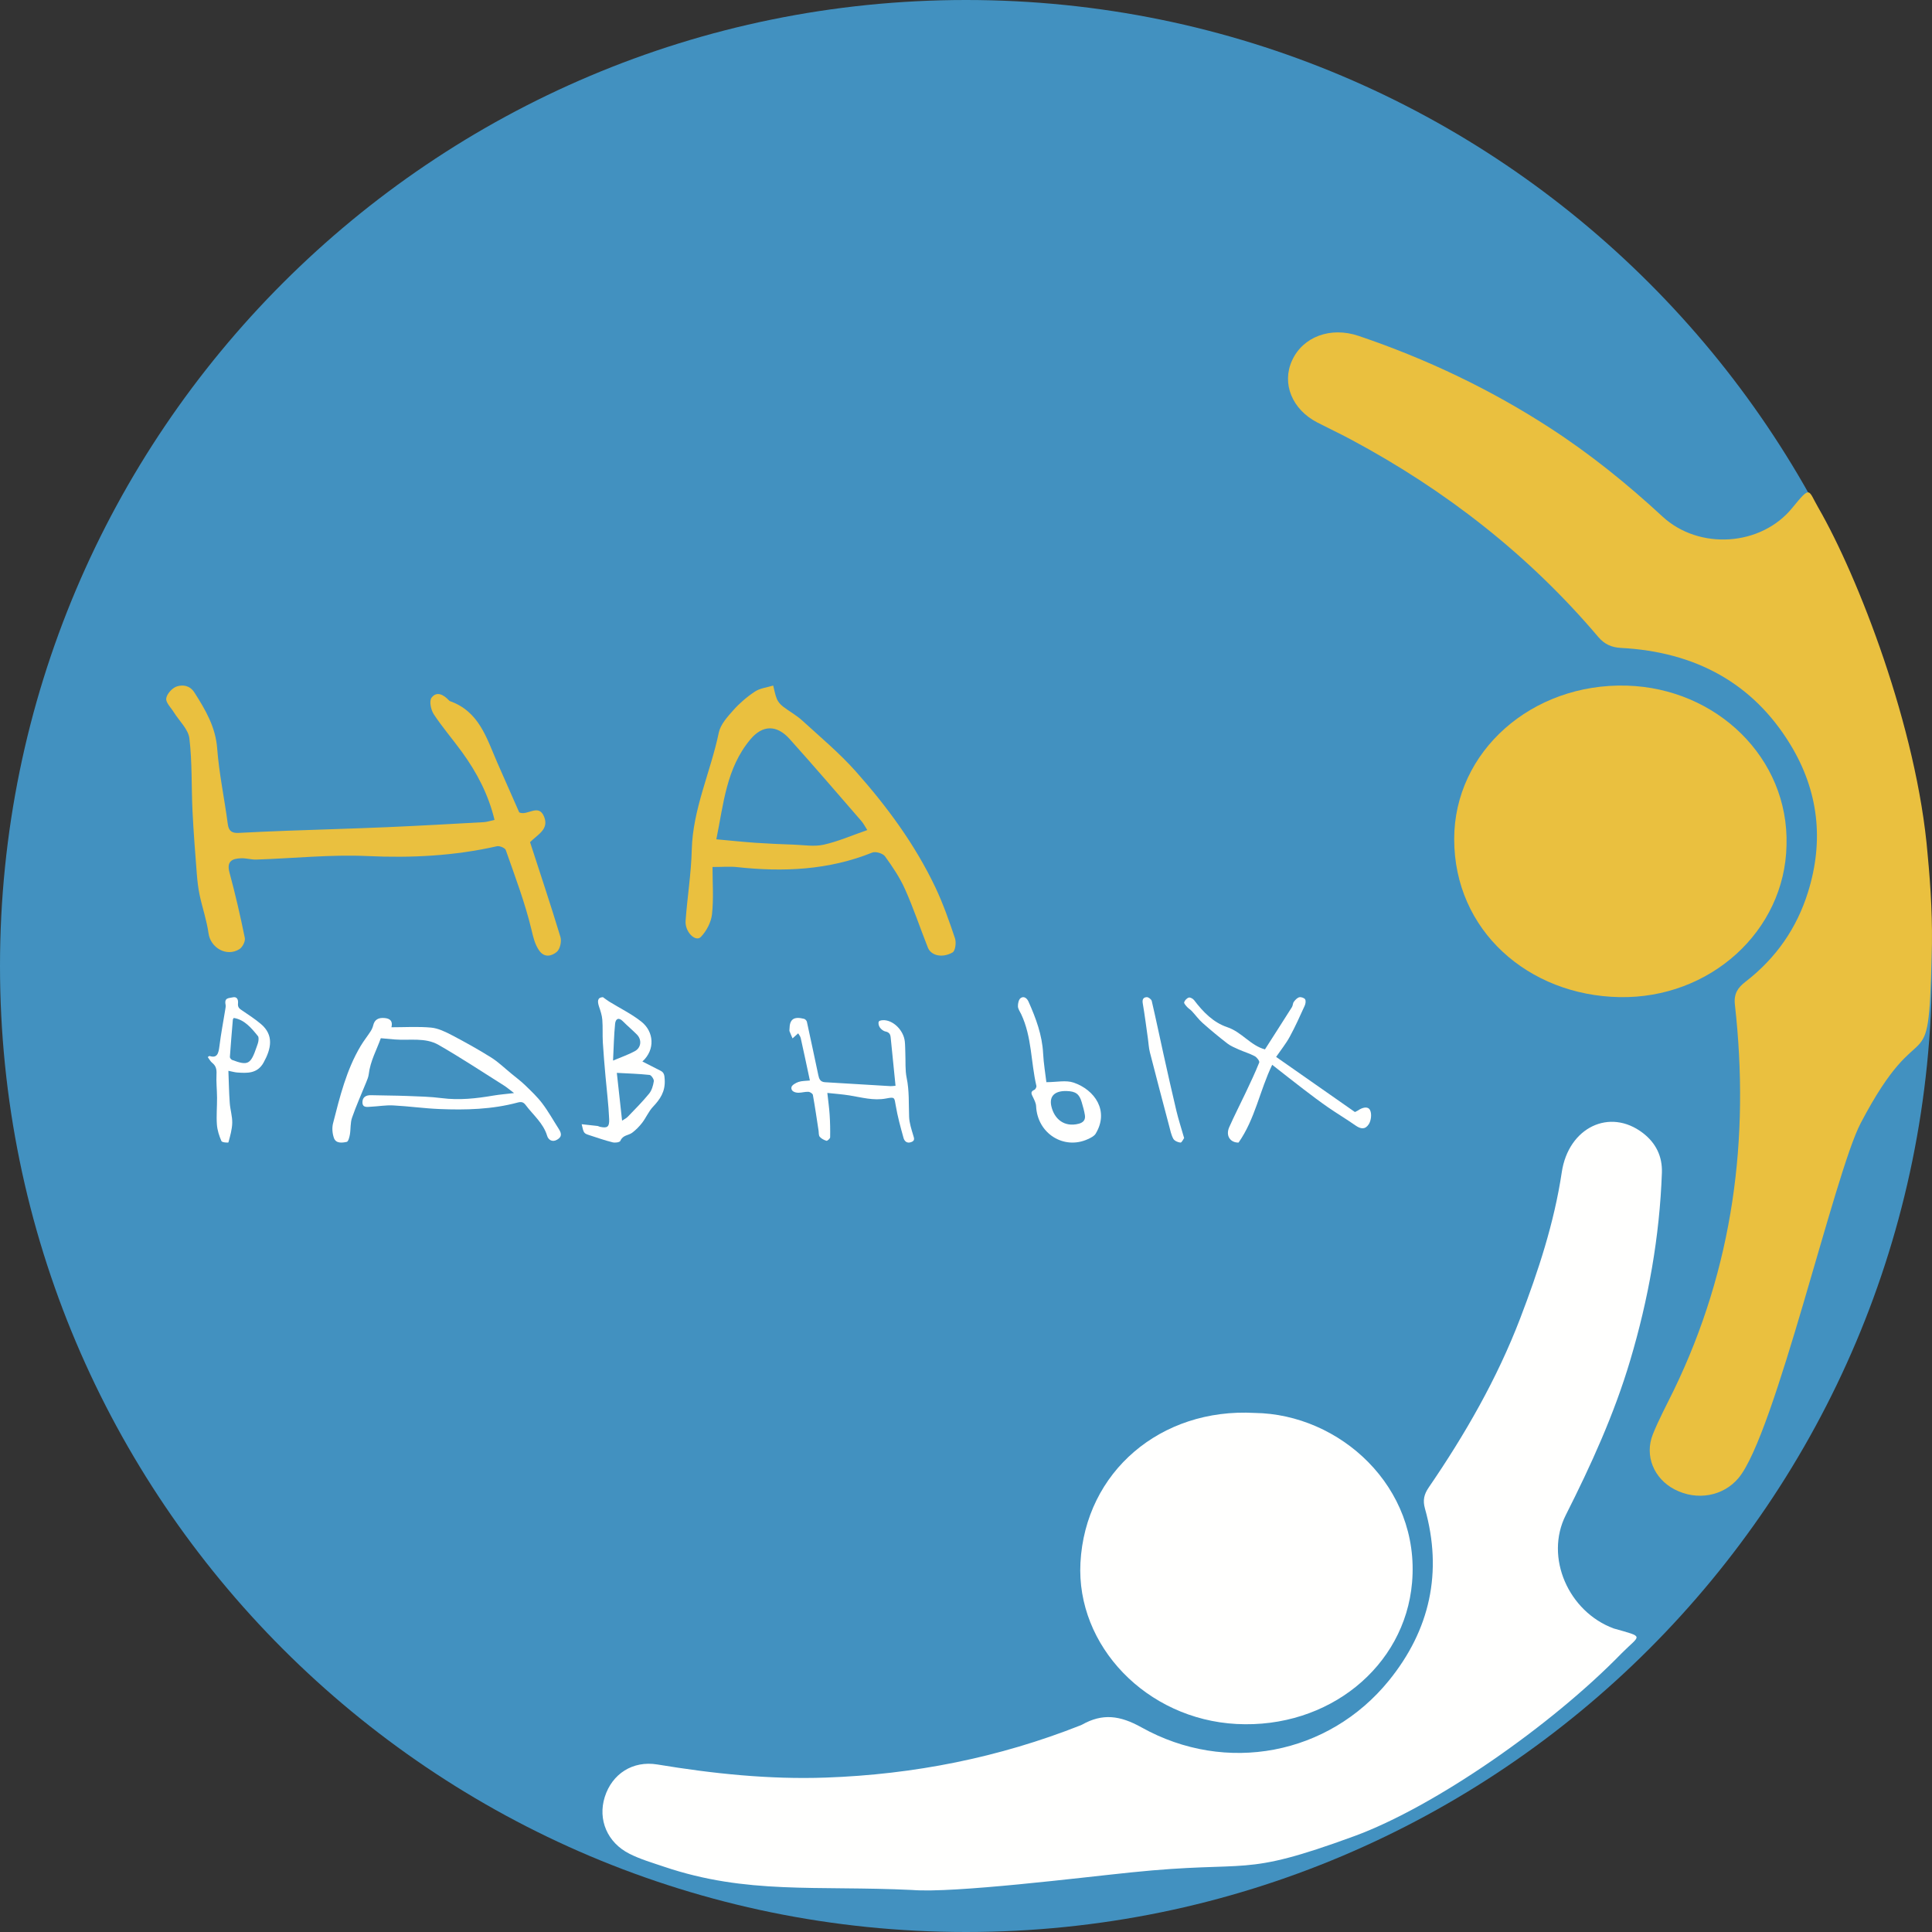
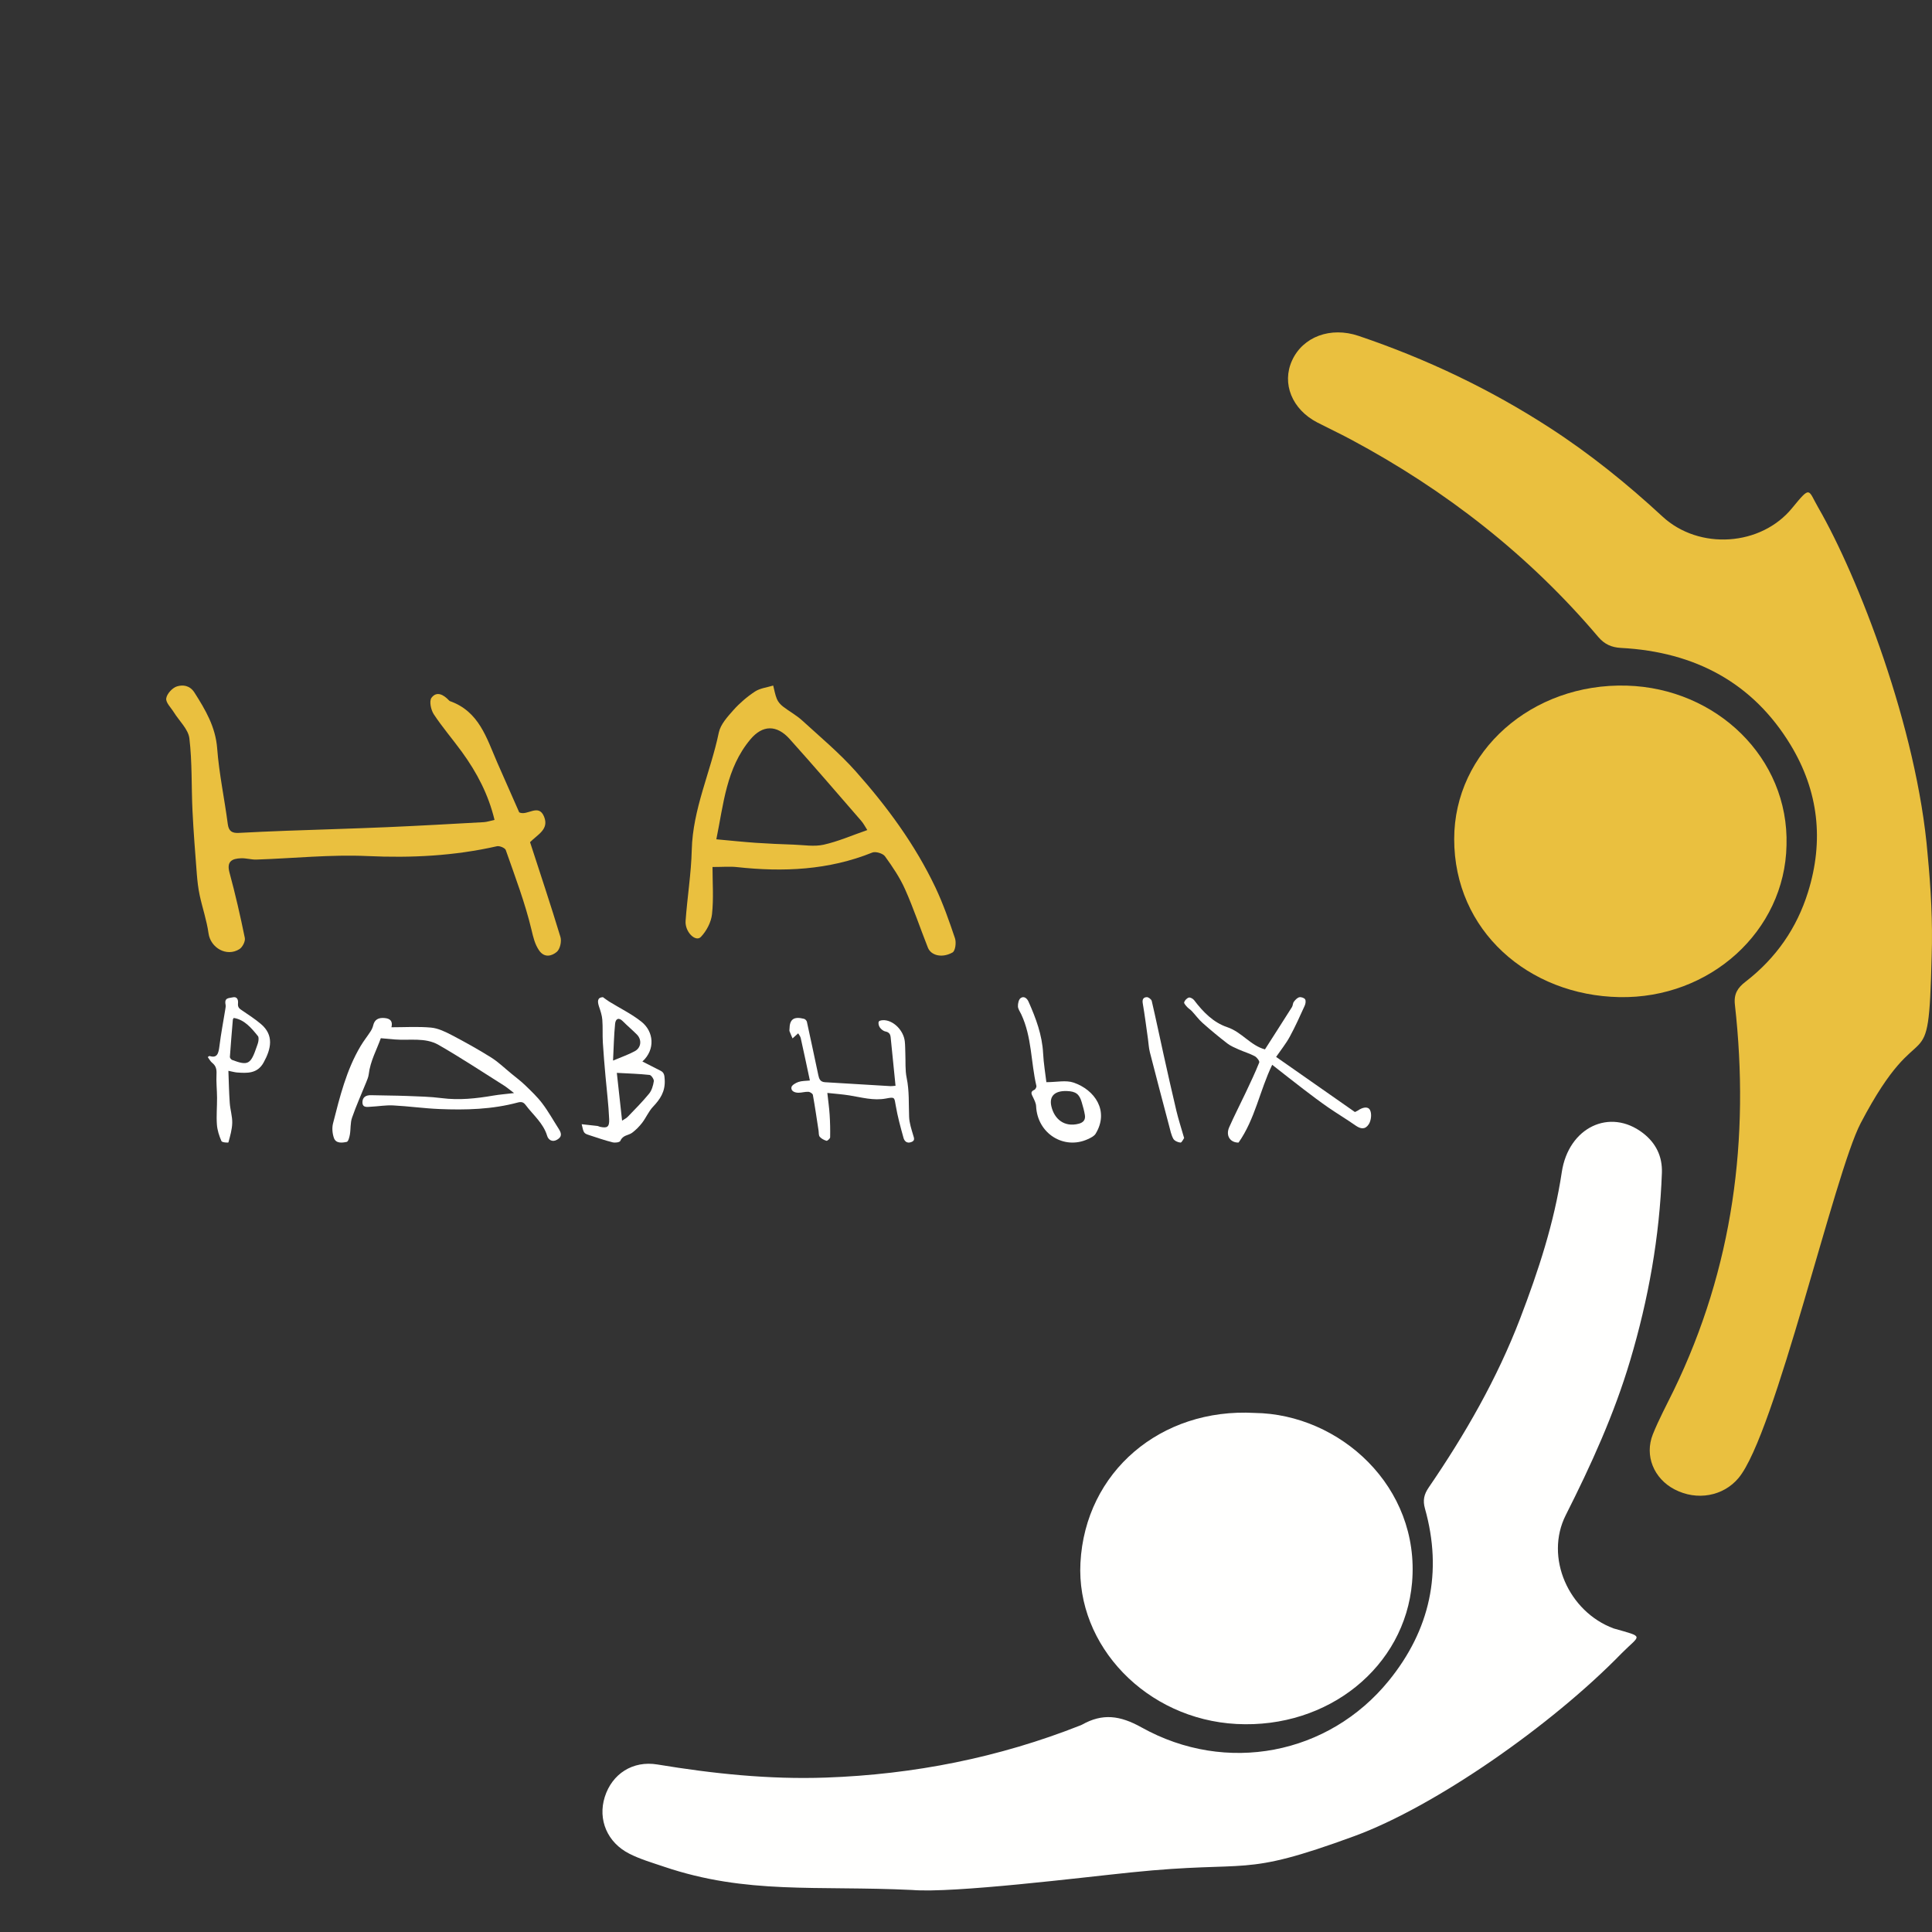
<svg xmlns="http://www.w3.org/2000/svg" width="93px" height="93px" viewBox="0 0 93 93">
  <rect x="0" y="0" width="93" height="93" fill="#333333" stroke="none" />
  <title>логотипы </title>
  <desc>Created with Sketch Beta.</desc>
  <g id="Page-1" stroke="none" stroke-width="1" fill="none" fill-rule="evenodd">
    <g id="Главная" transform="translate(-120, -40)">
      <g id="Group" transform="translate(120, 40)">
        <g id="логотипы-">
-           <path d="M93,46.5 C93,72.181 72.181,93 46.5,93 C20.819,93 0,72.181 0,46.5 C0,20.819 20.819,0 46.5,0 C72.181,0 93,20.819 93,46.5" id="Fill-1" fill="#4291C0" />
          <g id="Group-16" transform="translate(29, 54)" fill="#FFFFFE">
            <path d="M14.904,36.977 C10.293,36.756 6.948,37.206 2.964,35.857 C2.398,35.665 1.825,35.501 1.292,35.23 C0.238,34.696 -0.233,33.596 0.111,32.501 C0.462,31.387 1.458,30.74 2.643,30.936 C5.329,31.38 8.023,31.663 10.75,31.567 C14.99,31.418 19.085,30.606 23.021,29.049 C23.044,29.04 23.066,29.03 23.088,29.018 C24.071,28.466 24.91,28.571 25.951,29.152 C30.024,31.425 34.952,30.47 37.852,26.903 C39.837,24.462 40.452,21.673 39.593,18.619 C39.482,18.223 39.545,17.935 39.775,17.6 C41.527,15.041 43.064,12.366 44.174,9.47 C45.051,7.18 45.814,4.859 46.179,2.424 C46.502,0.271 48.487,-0.684 50.084,0.54 C50.708,1.019 51.027,1.663 50.998,2.458 C50.887,5.533 50.351,8.533 49.472,11.485 C48.701,14.079 47.589,16.519 46.371,18.932 C45.344,20.966 46.504,23.583 48.676,24.388 C50.196,24.822 49.963,24.676 49.062,25.582 C45.687,29.053 40.069,32.964 36.193,34.385 C30.649,36.416 31.319,35.526 25.448,36.131 C23.067,36.375 16.891,37.142 14.904,36.977" id="Fill-3" />
            <path d="M31.395,14.014 C35.49,14.069 39.37,17.563 38.972,22.18 C38.623,26.237 34.936,29.218 30.525,28.987 C26.185,28.76 22.799,25.22 23.009,21.228 C23.241,16.844 26.877,13.763 31.395,14.014" id="Fill-5" />
          </g>
          <g id="Group-15" transform="translate(62, 16)" fill="#EAC03F">
            <path d="M30.984,30.032 C30.824,36.472 30.579,32.31 27.565,38.069 C26.305,40.475 23.453,53.032 21.687,55.147 C20.957,56.021 19.689,56.258 18.61,55.696 C17.611,55.177 17.15,54.071 17.564,53.039 C17.851,52.322 18.223,51.636 18.562,50.938 C21.435,45.018 22.235,38.795 21.512,32.361 C21.452,31.829 21.658,31.539 22.02,31.26 C23.498,30.118 24.49,28.679 25.031,26.946 C25.806,24.465 25.541,22.077 24.187,19.848 C22.389,16.889 19.615,15.378 16.033,15.189 C15.569,15.165 15.23,15.009 14.932,14.657 C11.618,10.748 7.618,7.608 3.016,5.149 C2.488,4.866 1.942,4.611 1.409,4.336 C0.194,3.707 -0.311,2.462 0.195,1.353 C0.716,0.209 2.046,-0.288 3.396,0.168 C6.659,1.271 9.729,2.733 12.593,4.588 C14.546,5.852 16.336,7.301 18.025,8.863 C19.788,10.495 22.78,10.298 24.28,8.44 C25.176,7.35 25.025,7.567 25.527,8.438 C27.423,11.72 30.287,19.031 30.79,25.135 C30.946,26.767 31.039,28.395 30.984,30.032" id="Fill-7" />
            <path d="M23.997,24.688 C23.917,28.817 20.316,32.082 15.952,31.998 C11.579,31.915 7.998,28.803 8,24.387 C8.002,20.173 11.737,16.87 16.311,17.004 C20.624,17.13 24.12,20.484 23.997,24.688" id="Fill-9" />
          </g>
          <path d="M23.805,39.467 C23.509,38.236 22.95,37.18 22.237,36.198 C21.793,35.587 21.296,35.012 20.881,34.383 C20.742,34.171 20.653,33.746 20.772,33.587 C21.024,33.252 21.357,33.444 21.608,33.71 C21.622,33.725 21.638,33.742 21.656,33.749 C23.064,34.245 23.422,35.527 23.932,36.697 C24.283,37.502 24.64,38.303 24.993,39.104 C25.379,39.297 25.927,38.649 26.192,39.316 C26.435,39.925 25.884,40.165 25.515,40.539 C26.003,42.044 26.513,43.567 26.978,45.104 C27.042,45.316 26.96,45.685 26.803,45.819 C26.564,46.023 26.2,46.124 25.944,45.741 C25.743,45.441 25.672,45.125 25.587,44.768 C25.276,43.46 24.792,42.192 24.346,40.918 C24.31,40.817 24.047,40.706 23.921,40.735 C21.868,41.201 19.803,41.305 17.694,41.208 C15.916,41.127 14.126,41.318 12.341,41.377 C12.097,41.385 11.848,41.304 11.604,41.314 C11.171,41.33 10.899,41.46 11.047,42.002 C11.329,43.042 11.57,44.094 11.785,45.15 C11.818,45.31 11.675,45.592 11.528,45.686 C10.914,46.077 10.134,45.629 10.037,44.924 C9.952,44.307 9.743,43.707 9.612,43.095 C9.541,42.762 9.502,42.421 9.475,42.082 C9.397,41.066 9.315,40.05 9.266,39.033 C9.21,37.869 9.254,36.696 9.116,35.542 C9.063,35.101 8.627,34.705 8.368,34.286 C8.231,34.064 7.974,33.821 8.002,33.618 C8.032,33.398 8.297,33.108 8.52,33.04 C8.801,32.954 9.137,32.986 9.362,33.34 C9.892,34.174 10.376,34.991 10.454,36.027 C10.546,37.245 10.806,38.449 10.964,39.664 C11.01,40.016 11.173,40.11 11.495,40.093 C12.259,40.052 13.024,40.019 13.788,39.99 C15.404,39.931 17.021,39.886 18.636,39.817 C20.187,39.75 21.738,39.662 23.288,39.576 C23.446,39.567 23.601,39.511 23.805,39.467" id="Fill-11" fill="#EAC03F" />
          <path d="M41.749,39.956 C41.656,39.814 41.573,39.648 41.455,39.511 C40.311,38.194 39.176,36.869 38.009,35.571 C37.392,34.885 36.712,34.887 36.123,35.589 C34.956,36.98 34.832,38.699 34.482,40.401 C35.194,40.466 35.786,40.529 36.381,40.57 C36.988,40.612 37.597,40.637 38.206,40.658 C38.687,40.675 39.191,40.763 39.647,40.661 C40.339,40.508 40.998,40.217 41.749,39.956 M34.298,41.734 C34.298,42.485 34.356,43.253 34.274,44.006 C34.232,44.391 34.011,44.815 33.737,45.101 C33.488,45.362 32.964,44.866 33.002,44.329 C33.083,43.189 33.271,42.054 33.299,40.914 C33.347,38.941 34.209,37.155 34.601,35.263 C34.683,34.871 35.017,34.505 35.302,34.184 C35.604,33.845 35.962,33.538 36.344,33.287 C36.59,33.126 36.924,33.091 37.219,33 C37.276,33.218 37.311,33.443 37.397,33.649 C37.454,33.785 37.566,33.913 37.685,34.006 C37.986,34.24 38.332,34.425 38.611,34.679 C39.488,35.48 40.408,36.249 41.192,37.13 C42.704,38.83 44.048,40.659 45.023,42.708 C45.399,43.501 45.69,44.335 45.97,45.167 C46.038,45.37 45.988,45.771 45.852,45.848 C45.35,46.132 44.816,45.996 44.666,45.617 C44.295,44.681 43.976,43.724 43.566,42.805 C43.316,42.244 42.963,41.721 42.599,41.218 C42.5,41.081 42.149,40.975 41.993,41.038 C39.886,41.888 37.702,41.982 35.473,41.739 C35.141,41.702 34.802,41.734 34.298,41.734" id="Fill-13" fill="#EAC03F" />
          <path d="M18.843,49.449 C19.498,49.449 20.127,49.408 20.747,49.465 C21.085,49.496 21.426,49.66 21.735,49.821 C22.382,50.159 23.021,50.515 23.638,50.901 C23.986,51.119 24.285,51.412 24.605,51.673 C24.833,51.861 25.072,52.039 25.284,52.244 C25.571,52.522 25.866,52.8 26.105,53.117 C26.398,53.504 26.634,53.932 26.897,54.342 C27.055,54.588 27.034,54.735 26.817,54.861 C26.578,55.001 26.394,54.86 26.338,54.676 C26.155,54.064 25.664,53.674 25.302,53.19 C25.195,53.048 25.091,53.026 24.921,53.072 C23.686,53.404 22.421,53.438 21.154,53.385 C20.411,53.355 19.671,53.249 18.928,53.211 C18.572,53.192 18.213,53.257 17.854,53.274 C17.684,53.282 17.453,53.336 17.447,53.07 C17.442,52.822 17.607,52.712 17.862,52.719 C18.44,52.735 19.019,52.734 19.596,52.756 C20.152,52.778 20.711,52.789 21.262,52.86 C22.104,52.969 22.926,52.878 23.752,52.737 C24.052,52.686 24.357,52.663 24.745,52.617 C24.536,52.46 24.398,52.34 24.244,52.243 C23.204,51.588 22.178,50.91 21.112,50.298 C20.469,49.928 19.71,50.093 19,50.036 C18.797,50.019 18.593,50 18.331,49.976 C18.139,50.521 17.824,51.074 17.749,51.715 C17.734,51.844 17.678,51.971 17.629,52.094 C17.4,52.663 17.146,53.224 16.946,53.802 C16.858,54.054 16.888,54.344 16.842,54.613 C16.82,54.741 16.766,54.95 16.692,54.966 C16.468,55.014 16.171,55.052 16.074,54.778 C15.998,54.563 15.975,54.295 16.031,54.076 C16.359,52.796 16.672,51.507 17.36,50.351 C17.505,50.107 17.685,49.883 17.84,49.643 C17.897,49.555 17.943,49.452 17.967,49.35 C18.029,49.088 18.21,48.975 18.518,49.005 C18.795,49.032 18.912,49.165 18.843,49.449" id="Fill-15" fill="#FFFFFE" />
          <path d="M59.62,55 C59.231,55.007 58.985,54.679 59.171,54.258 C59.419,53.698 59.701,53.151 59.963,52.597 C60.189,52.117 60.419,51.638 60.615,51.146 C60.642,51.079 60.502,50.896 60.399,50.841 C60.155,50.711 59.884,50.632 59.629,50.519 C59.439,50.434 59.239,50.352 59.076,50.226 C58.668,49.911 58.271,49.581 57.886,49.239 C57.696,49.07 57.546,48.859 57.371,48.672 C57.303,48.598 57.21,48.546 57.143,48.472 C57.082,48.403 56.984,48.3 57.002,48.244 C57.033,48.151 57.133,48.047 57.226,48.02 C57.294,48 57.426,48.074 57.479,48.143 C57.908,48.707 58.396,49.216 59.079,49.446 C59.778,49.681 60.197,50.33 60.891,50.514 C61.313,49.854 61.755,49.168 62.19,48.478 C62.238,48.403 62.229,48.291 62.282,48.222 C62.349,48.132 62.442,48.031 62.542,48.005 C62.626,47.983 62.783,48.035 62.824,48.104 C62.869,48.178 62.845,48.321 62.803,48.413 C62.574,48.915 62.349,49.422 62.084,49.906 C61.906,50.234 61.666,50.529 61.428,50.876 C62.719,51.779 63.975,52.657 65.222,53.53 C65.308,53.486 65.344,53.472 65.374,53.451 C65.568,53.316 65.843,53.231 65.948,53.435 C66.04,53.612 66.003,53.938 65.89,54.114 C65.715,54.384 65.5,54.35 65.255,54.18 C64.82,53.875 64.362,53.603 63.926,53.301 C63.528,53.026 63.142,52.733 62.757,52.439 C62.266,52.064 61.783,51.68 61.239,51.256 C60.636,52.506 60.42,53.859 59.62,55" id="Fill-17" fill="#FFFFFE" />
          <path d="M43.108,52.266 C43.027,51.468 42.948,50.704 42.874,49.94 C42.858,49.782 42.801,49.688 42.617,49.65 C42.515,49.63 42.408,49.539 42.348,49.451 C42.297,49.375 42.265,49.236 42.306,49.17 C42.34,49.115 42.495,49.101 42.593,49.11 C43.052,49.155 43.494,49.622 43.553,50.122 C43.576,50.318 43.571,50.517 43.58,50.714 C43.597,51.105 43.565,51.506 43.644,51.886 C43.775,52.511 43.737,53.136 43.762,53.762 C43.773,54.056 43.871,54.351 43.956,54.638 C44,54.786 44.062,54.908 43.855,54.98 C43.646,55.052 43.533,54.92 43.493,54.778 C43.35,54.263 43.207,53.744 43.118,53.219 C43.05,52.821 43.075,52.797 42.651,52.878 C42.045,52.993 41.472,52.822 40.888,52.729 C40.531,52.672 40.168,52.648 39.825,52.61 C39.867,52.998 39.915,53.327 39.936,53.657 C39.96,54.02 39.967,54.384 39.96,54.748 C39.958,54.808 39.823,54.926 39.785,54.914 C39.664,54.878 39.535,54.811 39.459,54.719 C39.401,54.647 39.418,54.521 39.402,54.419 C39.314,53.847 39.232,53.274 39.129,52.704 C39.118,52.642 38.991,52.56 38.913,52.556 C38.758,52.547 38.599,52.6 38.441,52.601 C38.258,52.602 38.066,52.524 38.097,52.338 C38.114,52.235 38.302,52.127 38.436,52.081 C38.597,52.026 38.782,52.034 38.985,52.012 C38.835,51.309 38.694,50.638 38.544,49.968 C38.524,49.881 38.456,49.803 38.422,49.741 C38.329,49.824 38.24,49.904 38.15,49.985 C38.102,49.871 38.05,49.758 38.006,49.642 C37.994,49.609 38.004,49.567 38.004,49.53 C38.01,49.063 38.21,48.919 38.701,49.042 C38.759,49.056 38.829,49.128 38.841,49.184 C39.029,50.038 39.207,50.894 39.39,51.749 C39.427,51.92 39.474,52.08 39.713,52.094 C40.764,52.154 41.815,52.221 42.866,52.283 C42.913,52.286 42.961,52.277 43.108,52.266" id="Fill-19" fill="#FFFFFE" />
          <path d="M29.51,51.053 C29.924,50.878 30.253,50.766 30.558,50.6 C30.868,50.432 30.905,50.046 30.656,49.797 C30.435,49.575 30.196,49.375 29.975,49.153 C29.778,48.956 29.632,49.045 29.609,49.279 C29.553,49.837 29.543,50.4 29.51,51.053 M29.692,51.644 C29.78,52.442 29.86,53.175 29.945,53.944 C30.044,53.878 30.144,53.835 30.217,53.759 C30.567,53.395 30.925,53.037 31.247,52.643 C31.372,52.491 31.441,52.255 31.473,52.045 C31.487,51.956 31.35,51.753 31.268,51.744 C30.759,51.689 30.246,51.674 29.692,51.644 M28,54.116 C28.281,54.146 28.525,54.172 28.768,54.201 C28.805,54.206 28.84,54.232 28.878,54.24 C29.222,54.316 29.338,54.257 29.323,53.876 C29.295,53.183 29.206,52.493 29.146,51.801 C29.099,51.26 29.05,50.718 29.018,50.175 C28.997,49.812 29.022,49.444 28.993,49.082 C28.976,48.871 28.905,48.661 28.837,48.46 C28.751,48.202 28.752,48.013 29.022,48 C29.132,48.078 29.226,48.152 29.327,48.215 C29.846,48.536 30.4,48.803 30.88,49.185 C31.468,49.654 31.559,50.517 30.923,51.097 C31.208,51.242 31.506,51.392 31.803,51.545 C31.971,51.631 31.986,51.763 31.997,51.976 C32.029,52.551 31.774,52.916 31.431,53.278 C31.226,53.495 31.099,53.802 30.913,54.045 C30.773,54.227 30.607,54.395 30.428,54.528 C30.247,54.662 29.986,54.63 29.863,54.915 C29.83,54.992 29.609,55.018 29.49,54.988 C29.116,54.895 28.749,54.767 28.38,54.647 C28.098,54.555 28.099,54.552 28,54.116" id="Fill-21" fill="#FFFFFE" />
          <path d="M51.351,52.519 C50.78,52.5 50.495,52.759 50.609,53.254 C50.752,53.869 51.23,54.272 51.926,54.093 C52.16,54.033 52.258,53.893 52.223,53.676 C52.19,53.468 52.13,53.263 52.071,53.06 C51.955,52.66 51.781,52.533 51.351,52.519 M50.369,52.092 C50.859,52.092 51.31,51.986 51.678,52.112 C52.698,52.459 53.406,53.476 52.74,54.574 C52.668,54.692 52.503,54.772 52.365,54.835 C51.217,55.362 49.935,54.569 49.875,53.249 C49.869,53.103 49.792,52.957 49.728,52.82 C49.662,52.679 49.57,52.557 49.791,52.46 C49.844,52.437 49.901,52.325 49.888,52.27 C49.62,51.126 49.673,49.916 49.158,48.823 C49.1,48.698 49.005,48.572 49,48.444 C48.995,48.308 49.036,48.112 49.131,48.044 C49.29,47.931 49.438,48.054 49.511,48.218 C49.864,49.013 50.167,49.82 50.212,50.704 C50.237,51.194 50.321,51.681 50.369,52.092" id="Fill-23" fill="#FFFFFE" />
          <path d="M11.251,49.001 C11.228,49.042 11.211,49.059 11.209,49.077 C11.159,49.677 11.107,50.276 11.066,50.877 C11.062,50.923 11.127,51.005 11.173,51.022 C11.94,51.31 12.067,51.24 12.358,50.384 C12.388,50.295 12.425,50.206 12.438,50.113 C12.449,50.036 12.456,49.924 12.418,49.877 C12.093,49.473 11.758,49.078 11.251,49.001 M10,50.883 C10.055,50.85 10.074,50.828 10.087,50.832 C10.455,50.951 10.519,50.709 10.562,50.362 C10.635,49.766 10.75,49.177 10.845,48.585 C10.857,48.513 10.873,48.434 10.859,48.366 C10.788,48.017 11.017,48.054 11.192,48.011 C11.408,47.957 11.475,48.115 11.457,48.296 C11.434,48.511 11.545,48.564 11.667,48.648 C11.969,48.855 12.278,49.053 12.56,49.292 C13.194,49.828 13.057,50.484 12.688,51.149 C12.388,51.69 11.892,51.66 11.412,51.626 C11.294,51.617 11.177,51.581 10.994,51.545 C11.015,52.082 11.023,52.586 11.059,53.088 C11.081,53.411 11.186,53.731 11.179,54.051 C11.172,54.367 11.078,54.684 10.996,54.991 C10.99,55.011 10.69,55 10.659,54.927 C10.551,54.681 10.46,54.404 10.441,54.131 C10.41,53.706 10.451,53.274 10.448,52.845 C10.446,52.462 10.402,52.078 10.422,51.699 C10.435,51.454 10.384,51.295 10.212,51.159 C10.129,51.093 10.073,50.982 10,50.883" id="Fill-25" fill="#FFFFFE" />
          <path d="M57,54.782 C56.96,54.835 56.885,55.005 56.825,55 C56.702,54.991 56.533,54.915 56.479,54.817 C56.376,54.629 56.334,54.408 56.278,54.197 C55.966,53.016 55.653,51.835 55.351,50.652 C55.297,50.442 55.289,50.221 55.258,50.005 C55.177,49.435 55.106,48.864 55.008,48.296 C54.976,48.111 55.035,48.004 55.205,48 C55.285,47.998 55.422,48.104 55.441,48.182 C55.638,49.028 55.815,49.879 56.003,50.727 C56.206,51.64 56.409,52.554 56.626,53.465 C56.727,53.888 56.863,54.303 57,54.782" id="Fill-27" fill="#FFFFFE" />
        </g>
      </g>
    </g>
  </g>
</svg>